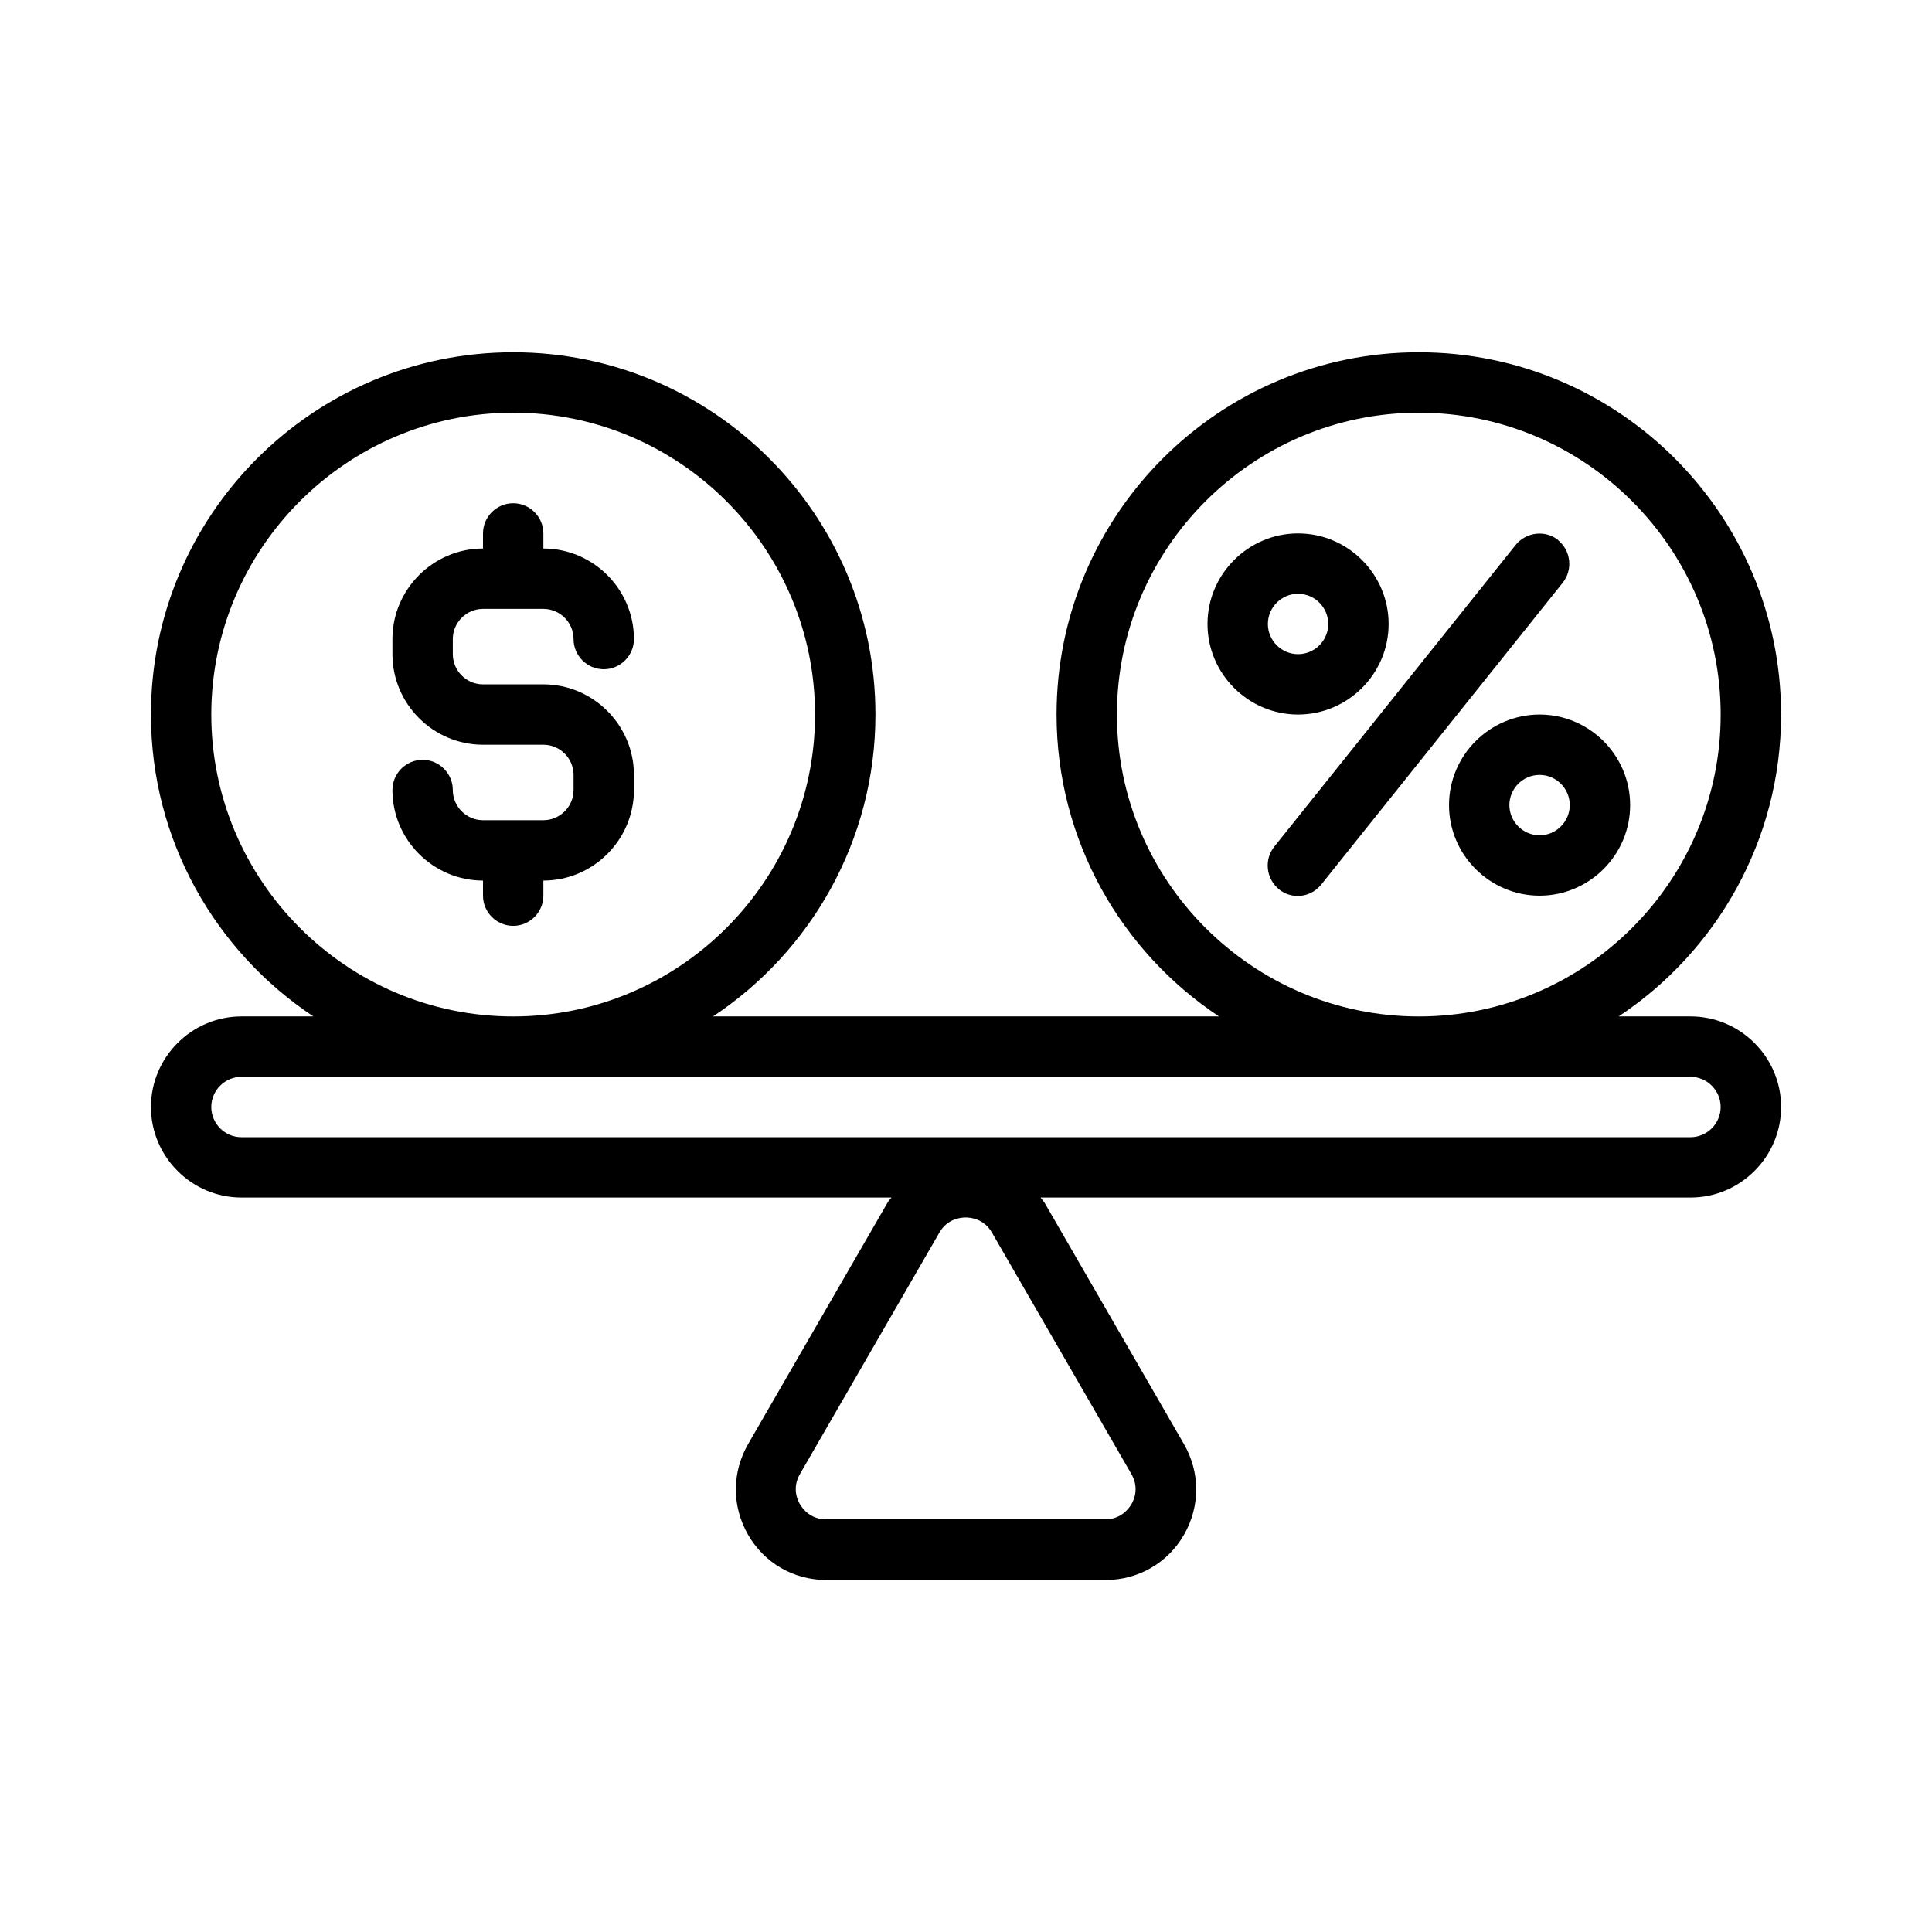
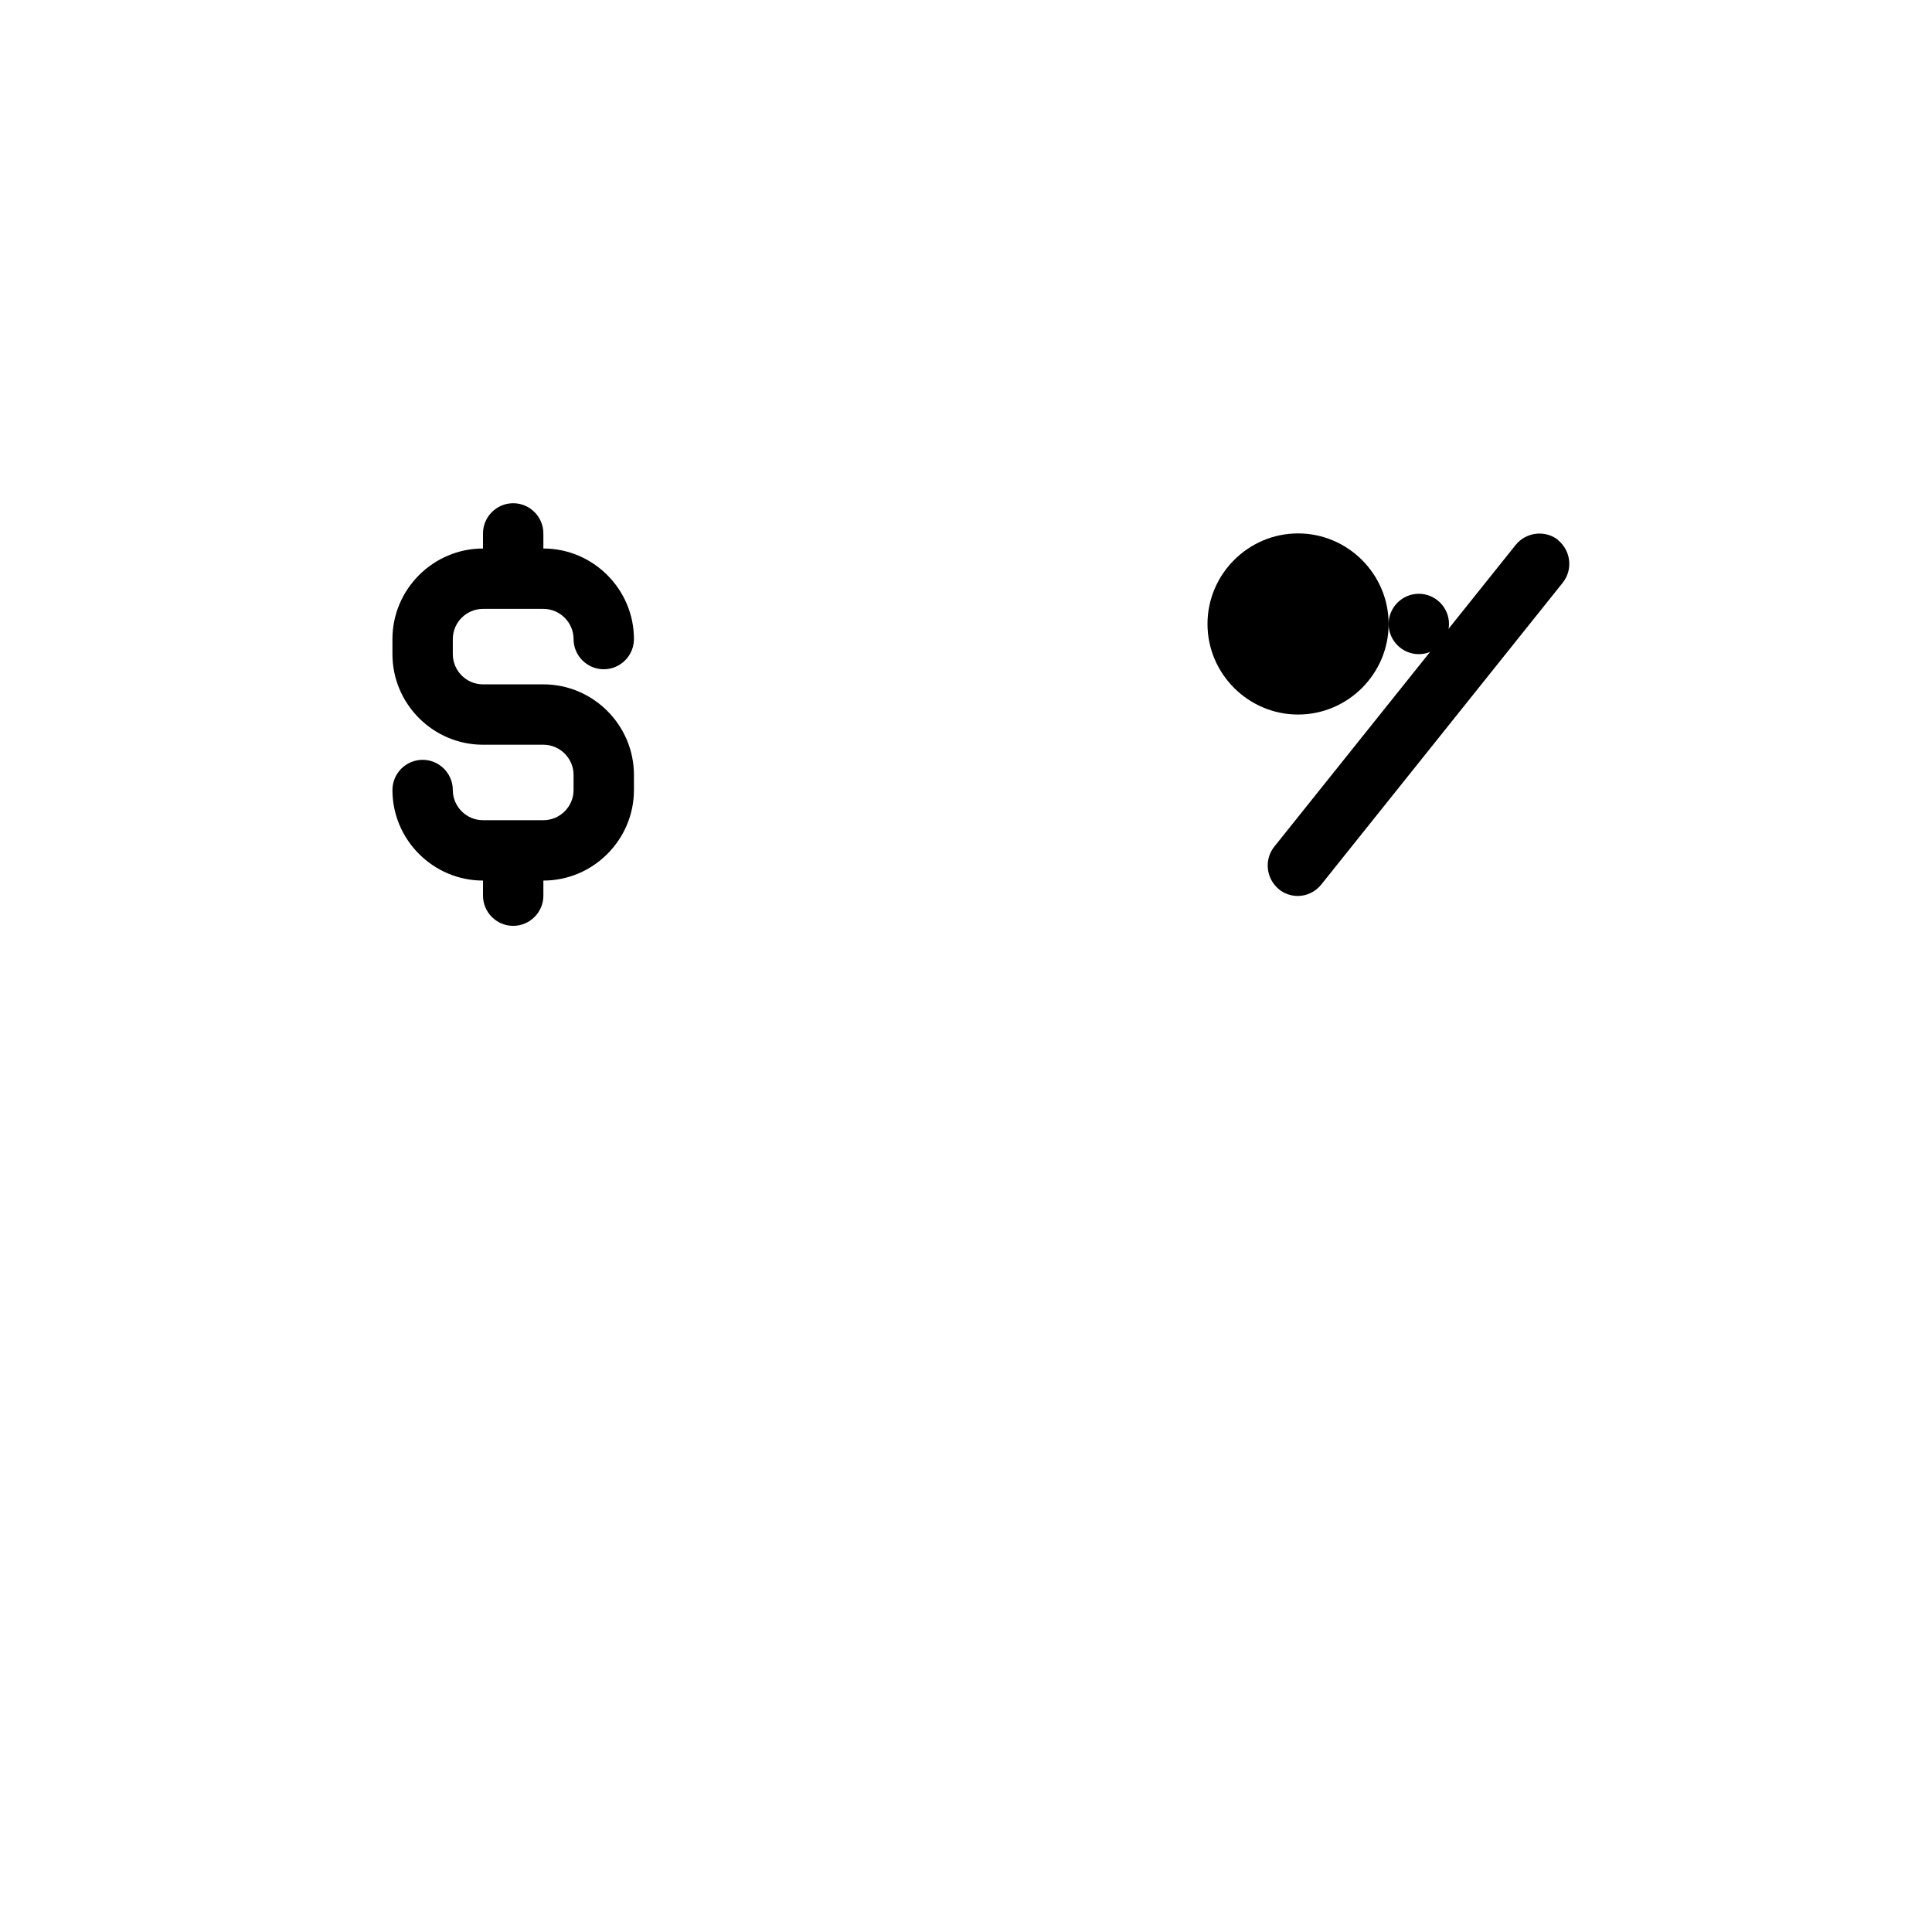
<svg xmlns="http://www.w3.org/2000/svg" width="1200pt" height="1200pt" version="1.1" viewBox="0 0 1200 1200">
-   <path d="m1050 631.31h-44.625c60.75-40.312 100.88-109.31 100.88-187.5 0-124.13-100.88-225-225-225s-225 100.88-225 225c0 78.188 40.125 147.19 100.88 187.5h-314.26c60.75-40.312 100.88-109.31 100.88-187.5 0-124.13-100.88-225-225-225s-225 100.88-225 225c0 78.188 40.125 147.19 100.88 187.5h-44.625c-30.938 0-56.25 25.312-56.25 56.25s25.312 56.25 56.25 56.25h403.69c-0.75 1.125-1.688 1.875-2.438 3.188l-86.625 150c-10.125 17.625-10.125 38.625 0 56.25s28.312 28.125 48.75 28.125h173.26c20.25 0 38.625-10.5 48.75-28.125s10.125-38.625 0-56.25l-86.625-150c-0.75-1.125-1.688-2.062-2.438-3.188h403.69c30.938 0 56.25-25.312 56.25-56.25s-25.312-56.25-56.25-56.25zm-347.26 284.26c4.875 8.438 1.688 15.938 0 18.75s-6.562 9.375-16.312 9.375h-173.26c-9.75 0-14.625-6.562-16.312-9.375s-4.875-10.312 0-18.75l86.625-150c4.875-8.438 12.938-9.375 16.312-9.375s11.438 0.938 16.312 9.375zm-9-471.74c0-103.31 84.188-187.5 187.5-187.5s187.5 84.188 187.5 187.5-84.188 187.5-187.5 187.5-187.5-84.188-187.5-187.5zm-562.5 0c0-103.31 84.188-187.5 187.5-187.5s187.5 84.188 187.5 187.5-84.188 187.5-187.5 187.5-187.5-84.188-187.5-187.5zm918.74 262.5h-900c-10.312 0-18.75-8.438-18.75-18.75s8.438-18.75 18.75-18.75h900c10.312 0 18.75 8.438 18.75 18.75s-8.438 18.75-18.75 18.75z" />
-   <path d="m862.5 387.56c0-30.938-25.312-56.25-56.25-56.25s-56.25 25.312-56.25 56.25 25.312 56.25 56.25 56.25 56.25-25.312 56.25-56.25zm-75 0c0-10.312 8.438-18.75 18.75-18.75s18.75 8.438 18.75 18.75-8.438 18.75-18.75 18.75-18.75-8.438-18.75-18.75z" />
-   <path d="m956.26 443.81c-30.938 0-56.25 25.312-56.25 56.25s25.312 56.25 56.25 56.25 56.25-25.312 56.25-56.25-25.312-56.25-56.25-56.25zm0 75c-10.312 0-18.75-8.438-18.75-18.75s8.438-18.75 18.75-18.75 18.75 8.438 18.75 18.75-8.438 18.75-18.75 18.75z" />
+   <path d="m862.5 387.56c0-30.938-25.312-56.25-56.25-56.25s-56.25 25.312-56.25 56.25 25.312 56.25 56.25 56.25 56.25-25.312 56.25-56.25zc0-10.312 8.438-18.75 18.75-18.75s18.75 8.438 18.75 18.75-8.438 18.75-18.75 18.75-18.75-8.438-18.75-18.75z" />
  <path d="m967.87 335.44c-8.062-6.375-19.875-5.062-26.438 3l-150 187.5c-6.375 8.062-5.062 19.875 3 26.438 3.375 2.812 7.688 4.125 11.625 4.125 5.438 0 10.875-2.438 14.625-7.125l150-187.5c6.375-8.062 5.062-19.875-3-26.438z" />
  <path d="m300 378.19h37.5c10.312 0 18.75 8.438 18.75 18.75s8.438 18.75 18.75 18.75 18.75-8.438 18.75-18.75c0-30.938-25.312-56.25-56.25-56.25v-9.375c0-10.312-8.438-18.75-18.75-18.75s-18.75 8.438-18.75 18.75v9.375c-30.938 0-56.25 25.312-56.25 56.25v9.375c0 30.938 25.312 56.25 56.25 56.25h37.5c10.312 0 18.75 8.438 18.75 18.75v9.375c0 10.312-8.438 18.75-18.75 18.75h-37.5c-10.312 0-18.75-8.438-18.75-18.75s-8.438-18.75-18.75-18.75-18.75 8.438-18.75 18.75c0 30.938 25.312 56.25 56.25 56.25v9.375c0 10.312 8.438 18.75 18.75 18.75s18.75-8.438 18.75-18.75v-9.375c30.938 0 56.25-25.312 56.25-56.25v-9.375c0-30.938-25.312-56.25-56.25-56.25h-37.5c-10.312 0-18.75-8.438-18.75-18.75v-9.375c0-10.312 8.438-18.75 18.75-18.75z" />
</svg>